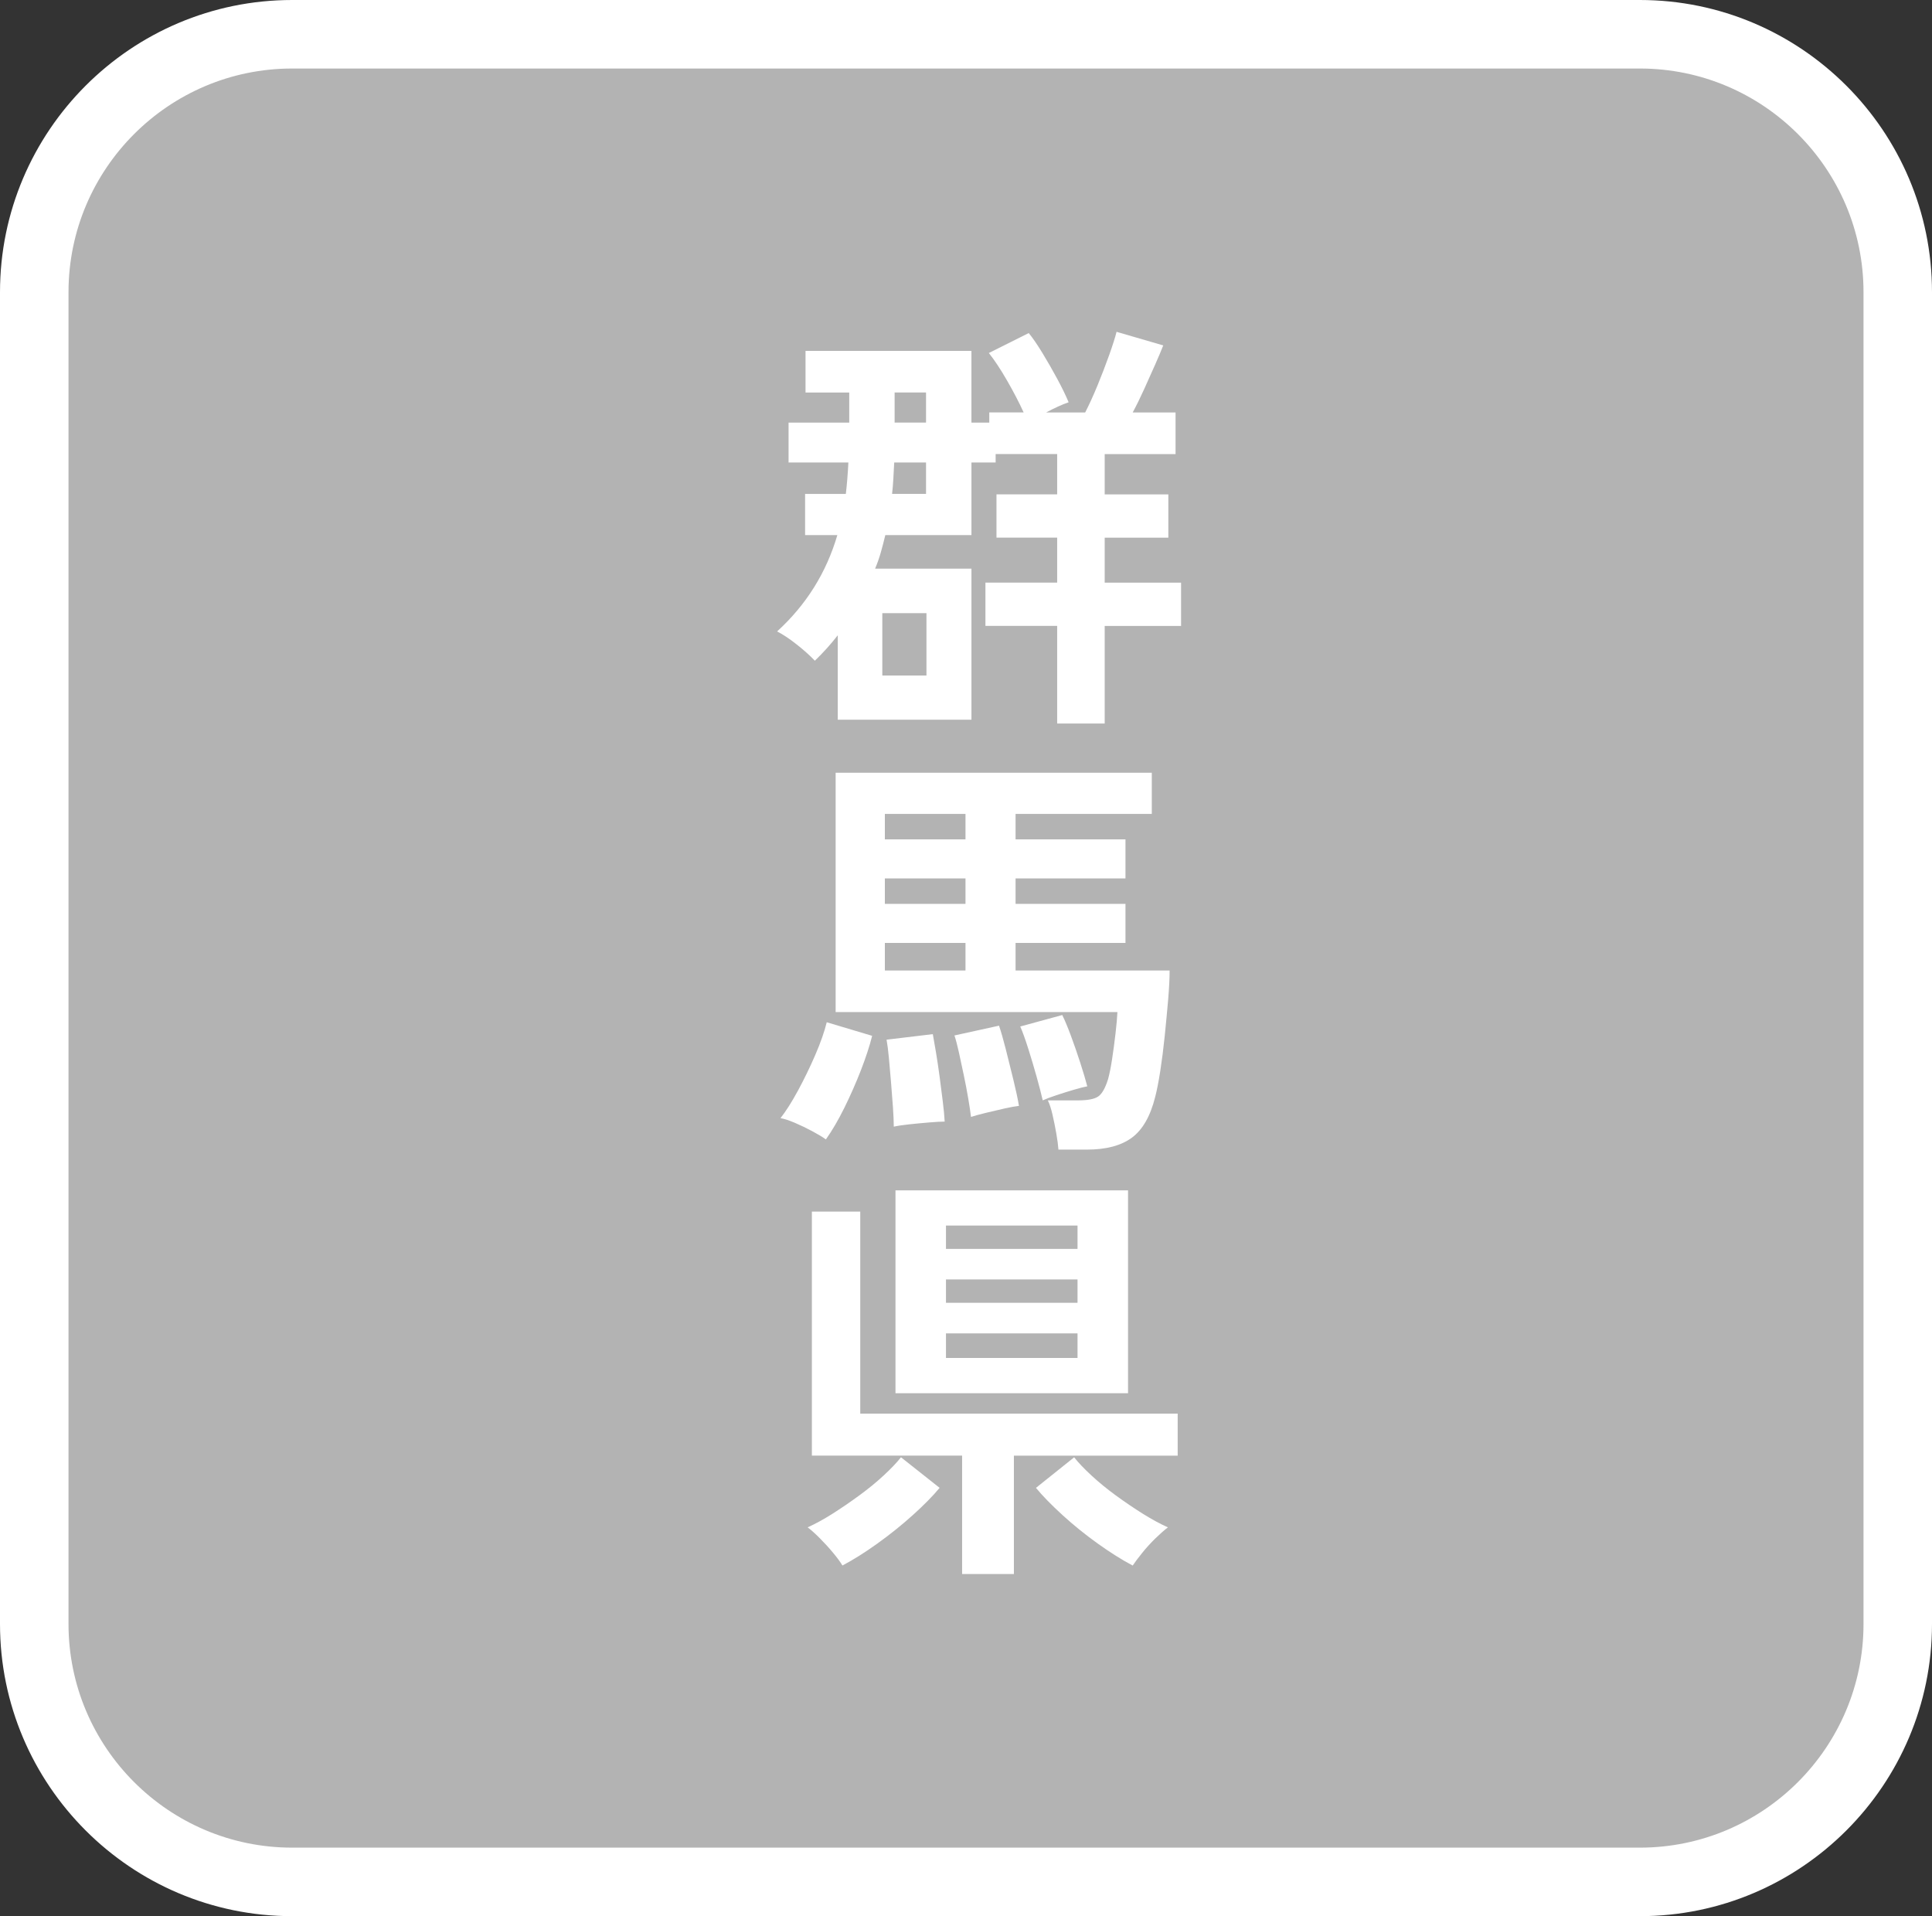
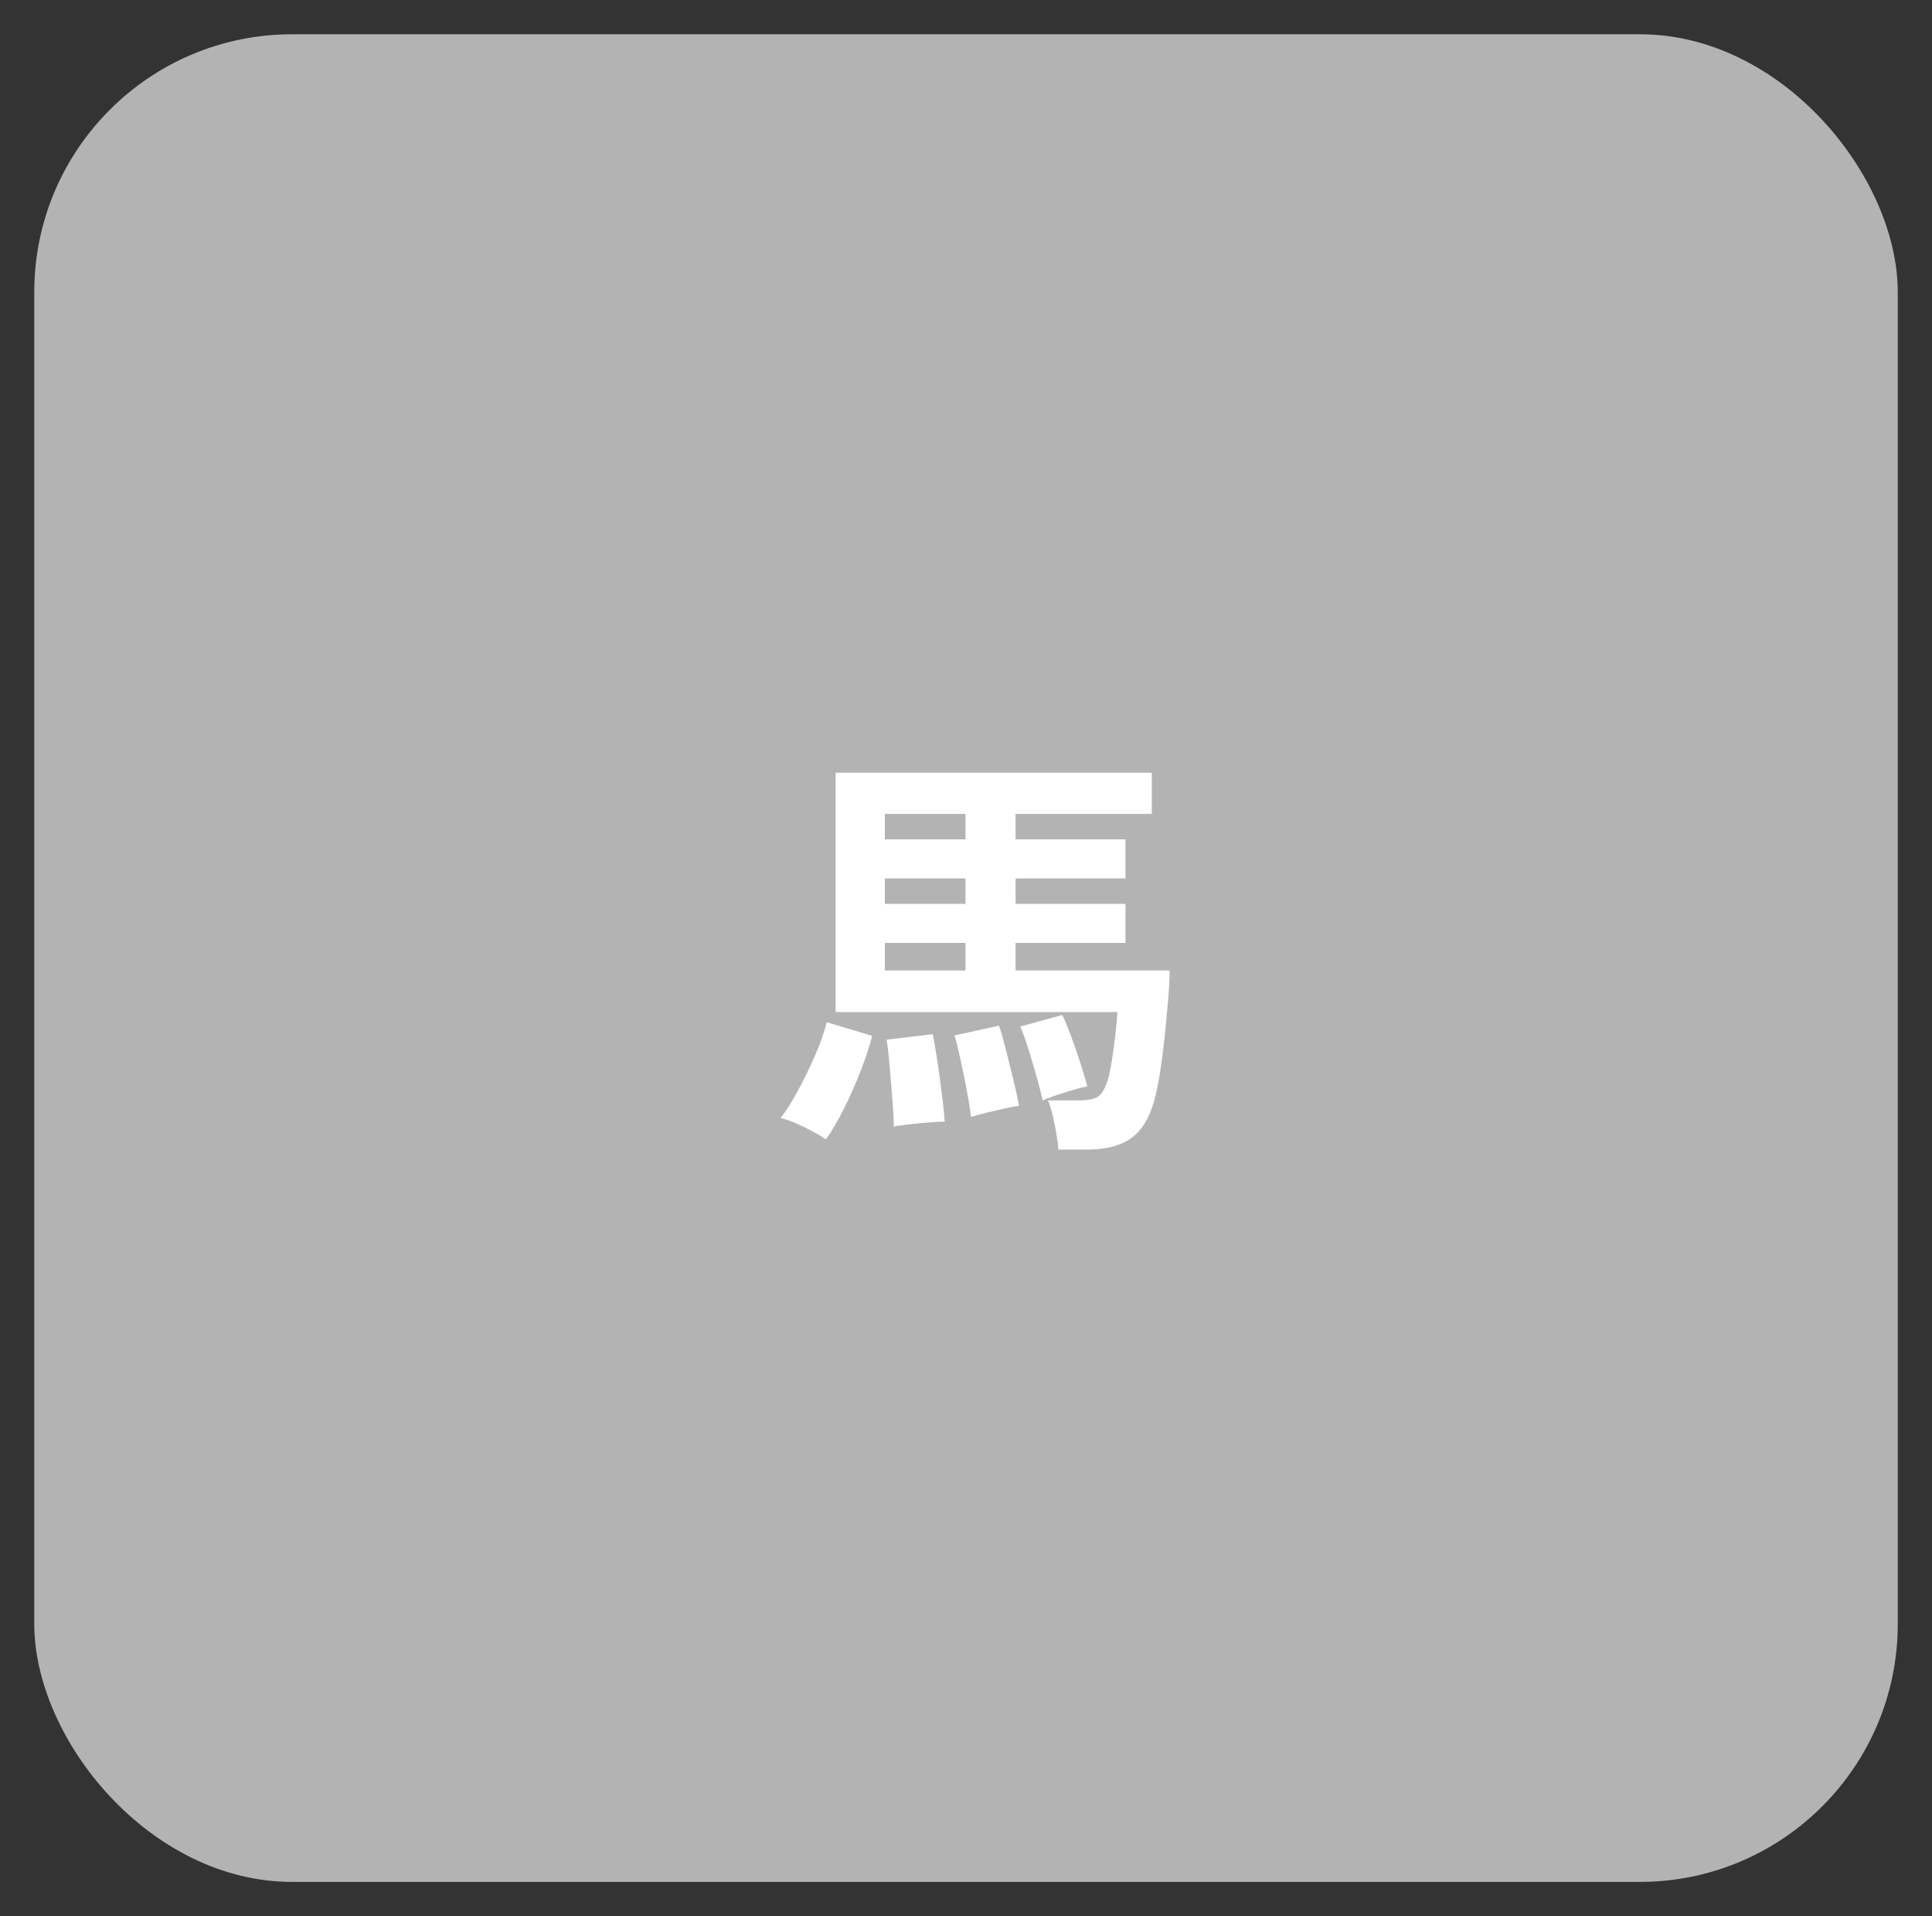
<svg xmlns="http://www.w3.org/2000/svg" id="_レイヤー_1" width="94.242" height="93.458" version="1.1" viewBox="0 0 94.242 93.458">
  <rect x="0" y="0" width="94.242" height="93.458" fill="#333333" stroke="none" />
  <defs>
    <style>
      .st0 {
        fill: #fff;
      }

      .st1 {
        fill: #b3b3b3;
      }
    </style>
  </defs>
  <g>
    <rect class="st1" x="1.671" y="1.671" width="90.901" height="90.116" rx="12.579" ry="12.579" />
-     <path class="st0" d="M79.993,93.458H14.25c-7.858,0-14.25-6.393-14.25-14.25V14.25C0,6.392,6.392,0,14.25,0h65.743c7.857,0,14.249,6.392,14.249,14.25v64.958c0,7.857-6.392,14.25-14.25,14.25h0ZM14.25,3.342c-6.015,0-10.908,4.894-10.908,10.908v64.958c0,6.015,4.894,10.908,10.908,10.908h65.743c6.015,0,10.908-4.894,10.908-10.908V14.25c0-6.015-4.893-10.908-10.908-10.908H14.25Z" />
  </g>
  <g>
-     <path class="st0" d="M51.568,35.288v-4.761h-3.499v-2.111h3.499v-2.194h-2.96v-2.111h2.96v-1.966h-3.001v.414h-1.18v3.54h-4.202c-.069.29-.142.569-.218.838s-.169.535-.279.797h4.699v7.369h-6.521v-4.119c-.331.428-.704.842-1.118,1.242-.235-.248-.531-.514-.89-.797s-.676-.493-.952-.631c1.421-1.297,2.401-2.863,2.939-4.699h-1.573v-2.008h1.987c.055-.469.096-.98.124-1.532h-2.918v-1.946h2.96v-1.469h-2.132v-2.029h8.093v3.498h.87v-.497h1.677c-.221-.483-.49-1-.808-1.553-.317-.552-.614-1-.89-1.345l1.946-.973c.193.235.414.556.662.963s.49.828.725,1.263c.234.435.421.817.559,1.149-.318.11-.683.276-1.097.497h1.904c.193-.373.393-.811.6-1.314.207-.503.396-.997.569-1.48.172-.483.293-.862.362-1.139l2.277.663c-.097.249-.228.559-.393.932-.166.373-.342.766-.528,1.18-.187.414-.376.8-.569,1.159h2.091v2.029h-3.457v1.966h3.105v2.111h-3.105v2.194h3.726v2.111h-3.726v4.761h-2.318v-.002ZM43.039,32.948h2.153v-3.043h-2.153v3.043ZM43.515,24.089h1.656v-1.532h-1.552c-.014.263-.028.525-.042.787-.014.263-.035.511-.062.746h0ZM43.639,20.611h1.532v-1.469h-1.532v1.469Z" />
    <path class="st0" d="M40.286,55.573c-.152-.11-.369-.242-.652-.394s-.569-.29-.859-.414-.525-.2-.704-.228c.262-.331.545-.776.849-1.335.304-.56.586-1.142.849-1.749.262-.607.448-1.139.559-1.594l2.215.662c-.124.497-.307,1.056-.548,1.677-.242.621-.511,1.231-.807,1.832-.297.6-.597,1.114-.901,1.542h0ZM51.63,56.071c-.014-.207-.048-.47-.104-.787s-.117-.624-.186-.921-.145-.528-.228-.693h1.47c.469,0,.797-.062.983-.187.186-.124.348-.407.486-.849.069-.248.135-.576.197-.983s.117-.821.166-1.242.079-.769.093-1.045h-13.745v-11.675h15.422v2.008h-6.645v1.242h5.361v1.905h-5.361v1.242h5.361v1.904h-5.361v1.346h7.514c0,.387-.024.863-.072,1.428-.049.566-.104,1.152-.166,1.76s-.135,1.177-.217,1.708c-.083.531-.166.955-.249,1.272-.235.938-.614,1.601-1.139,1.987-.524.386-1.256.58-2.194.58h-1.387,0ZM43.163,40.938h3.933v-1.242h-3.933v1.242ZM43.163,44.085h3.933v-1.242h-3.933v1.242ZM43.163,47.335h3.933v-1.346h-3.933v1.346ZM43.598,54.952c0-.248-.014-.565-.041-.952-.028-.387-.059-.79-.093-1.211-.035-.421-.069-.817-.104-1.19-.035-.373-.073-.669-.114-.89l2.256-.27c.041.221.093.518.155.89.062.373.121.767.176,1.181s.106.817.155,1.211c.048.393.079.721.093.983-.166,0-.414.013-.746.041-.331.027-.659.059-.983.093-.325.034-.577.073-.756.114h.002ZM47.365,54.476c-.028-.234-.072-.534-.135-.9-.062-.365-.134-.745-.217-1.138-.083-.394-.162-.763-.238-1.108s-.148-.62-.217-.827l2.173-.477c.096.276.207.659.331,1.149.125.489.249.99.373,1.5.125.511.214.932.269,1.263-.152.015-.383.056-.693.124-.311.069-.621.143-.931.218-.311.076-.549.142-.714.196h-.001ZM50.864,53.669c-.069-.304-.169-.69-.3-1.159-.131-.47-.269-.932-.414-1.387-.145-.456-.272-.808-.383-1.057l2.049-.559c.124.249.265.587.424,1.015.158.428.311.866.455,1.314.145.448.259.831.342,1.148-.152.028-.37.083-.652.166s-.569.173-.859.269c-.29.097-.511.18-.662.249h0Z" />
-     <path class="st0" d="M41.094,76.357c-.097-.166-.249-.373-.456-.621-.207-.249-.424-.486-.652-.715-.228-.228-.424-.403-.59-.527.373-.166.776-.387,1.211-.662.435-.276.869-.573,1.304-.891.435-.317.832-.642,1.19-.973s.642-.628.849-.891l1.884,1.491c-.331.4-.77.845-1.314,1.335-.545.49-1.122.952-1.729,1.387s-1.173.79-1.697,1.066h0ZM46.931,76.771v-5.775h-7.328v-11.903h2.36v9.854h15.484v2.05h-7.99v5.775h-2.526ZM43.681,67.952v-9.895h11.344v9.895h-11.344ZM46.144,60.914h6.417v-1.139h-6.417v1.139ZM46.144,63.543h6.417v-1.139h-6.417v1.139ZM46.144,66.234h6.417v-1.2h-6.417v1.2ZM55.252,76.357c-.524-.276-1.09-.632-1.697-1.066-.607-.435-1.18-.896-1.718-1.387s-.973-.935-1.304-1.335l1.863-1.491c.207.263.49.56.849.891.358.331.755.655,1.19.973.435.317.873.614,1.314.891.442.275.849.496,1.222.662-.166.124-.366.3-.601.527-.235.229-.452.466-.652.715-.2.248-.355.455-.466.621h0Z" />
  </g>
</svg>